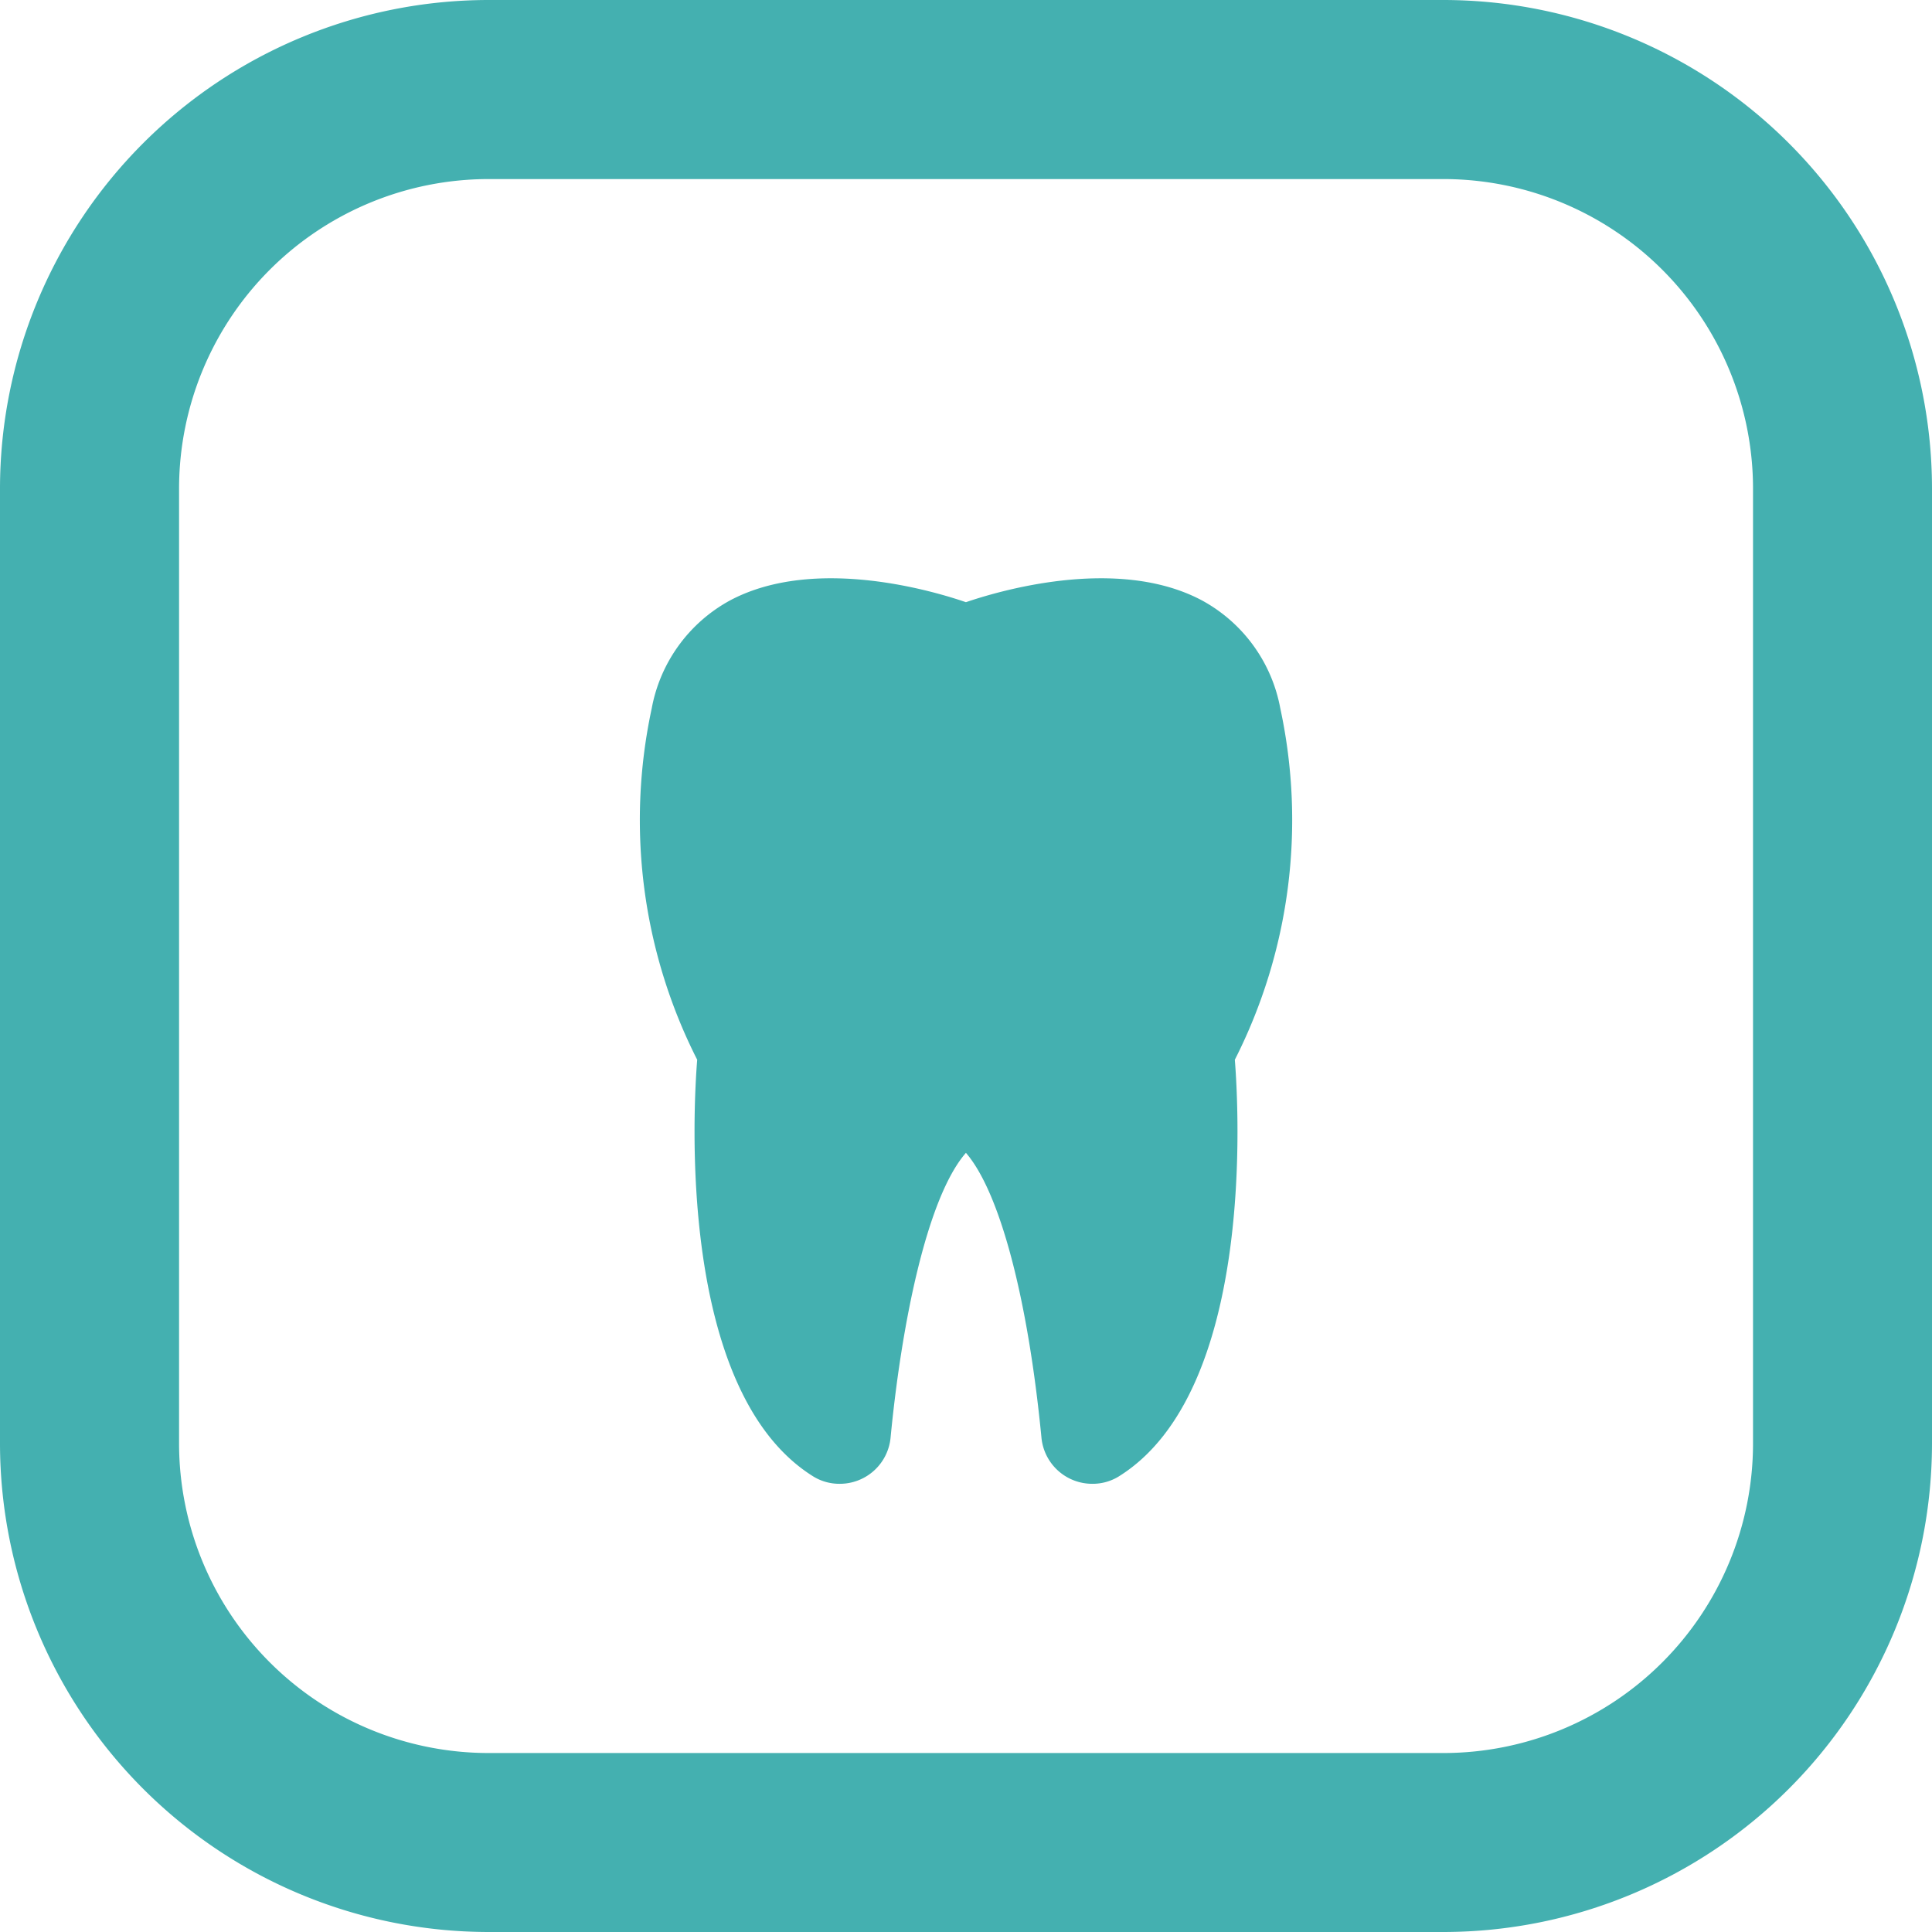
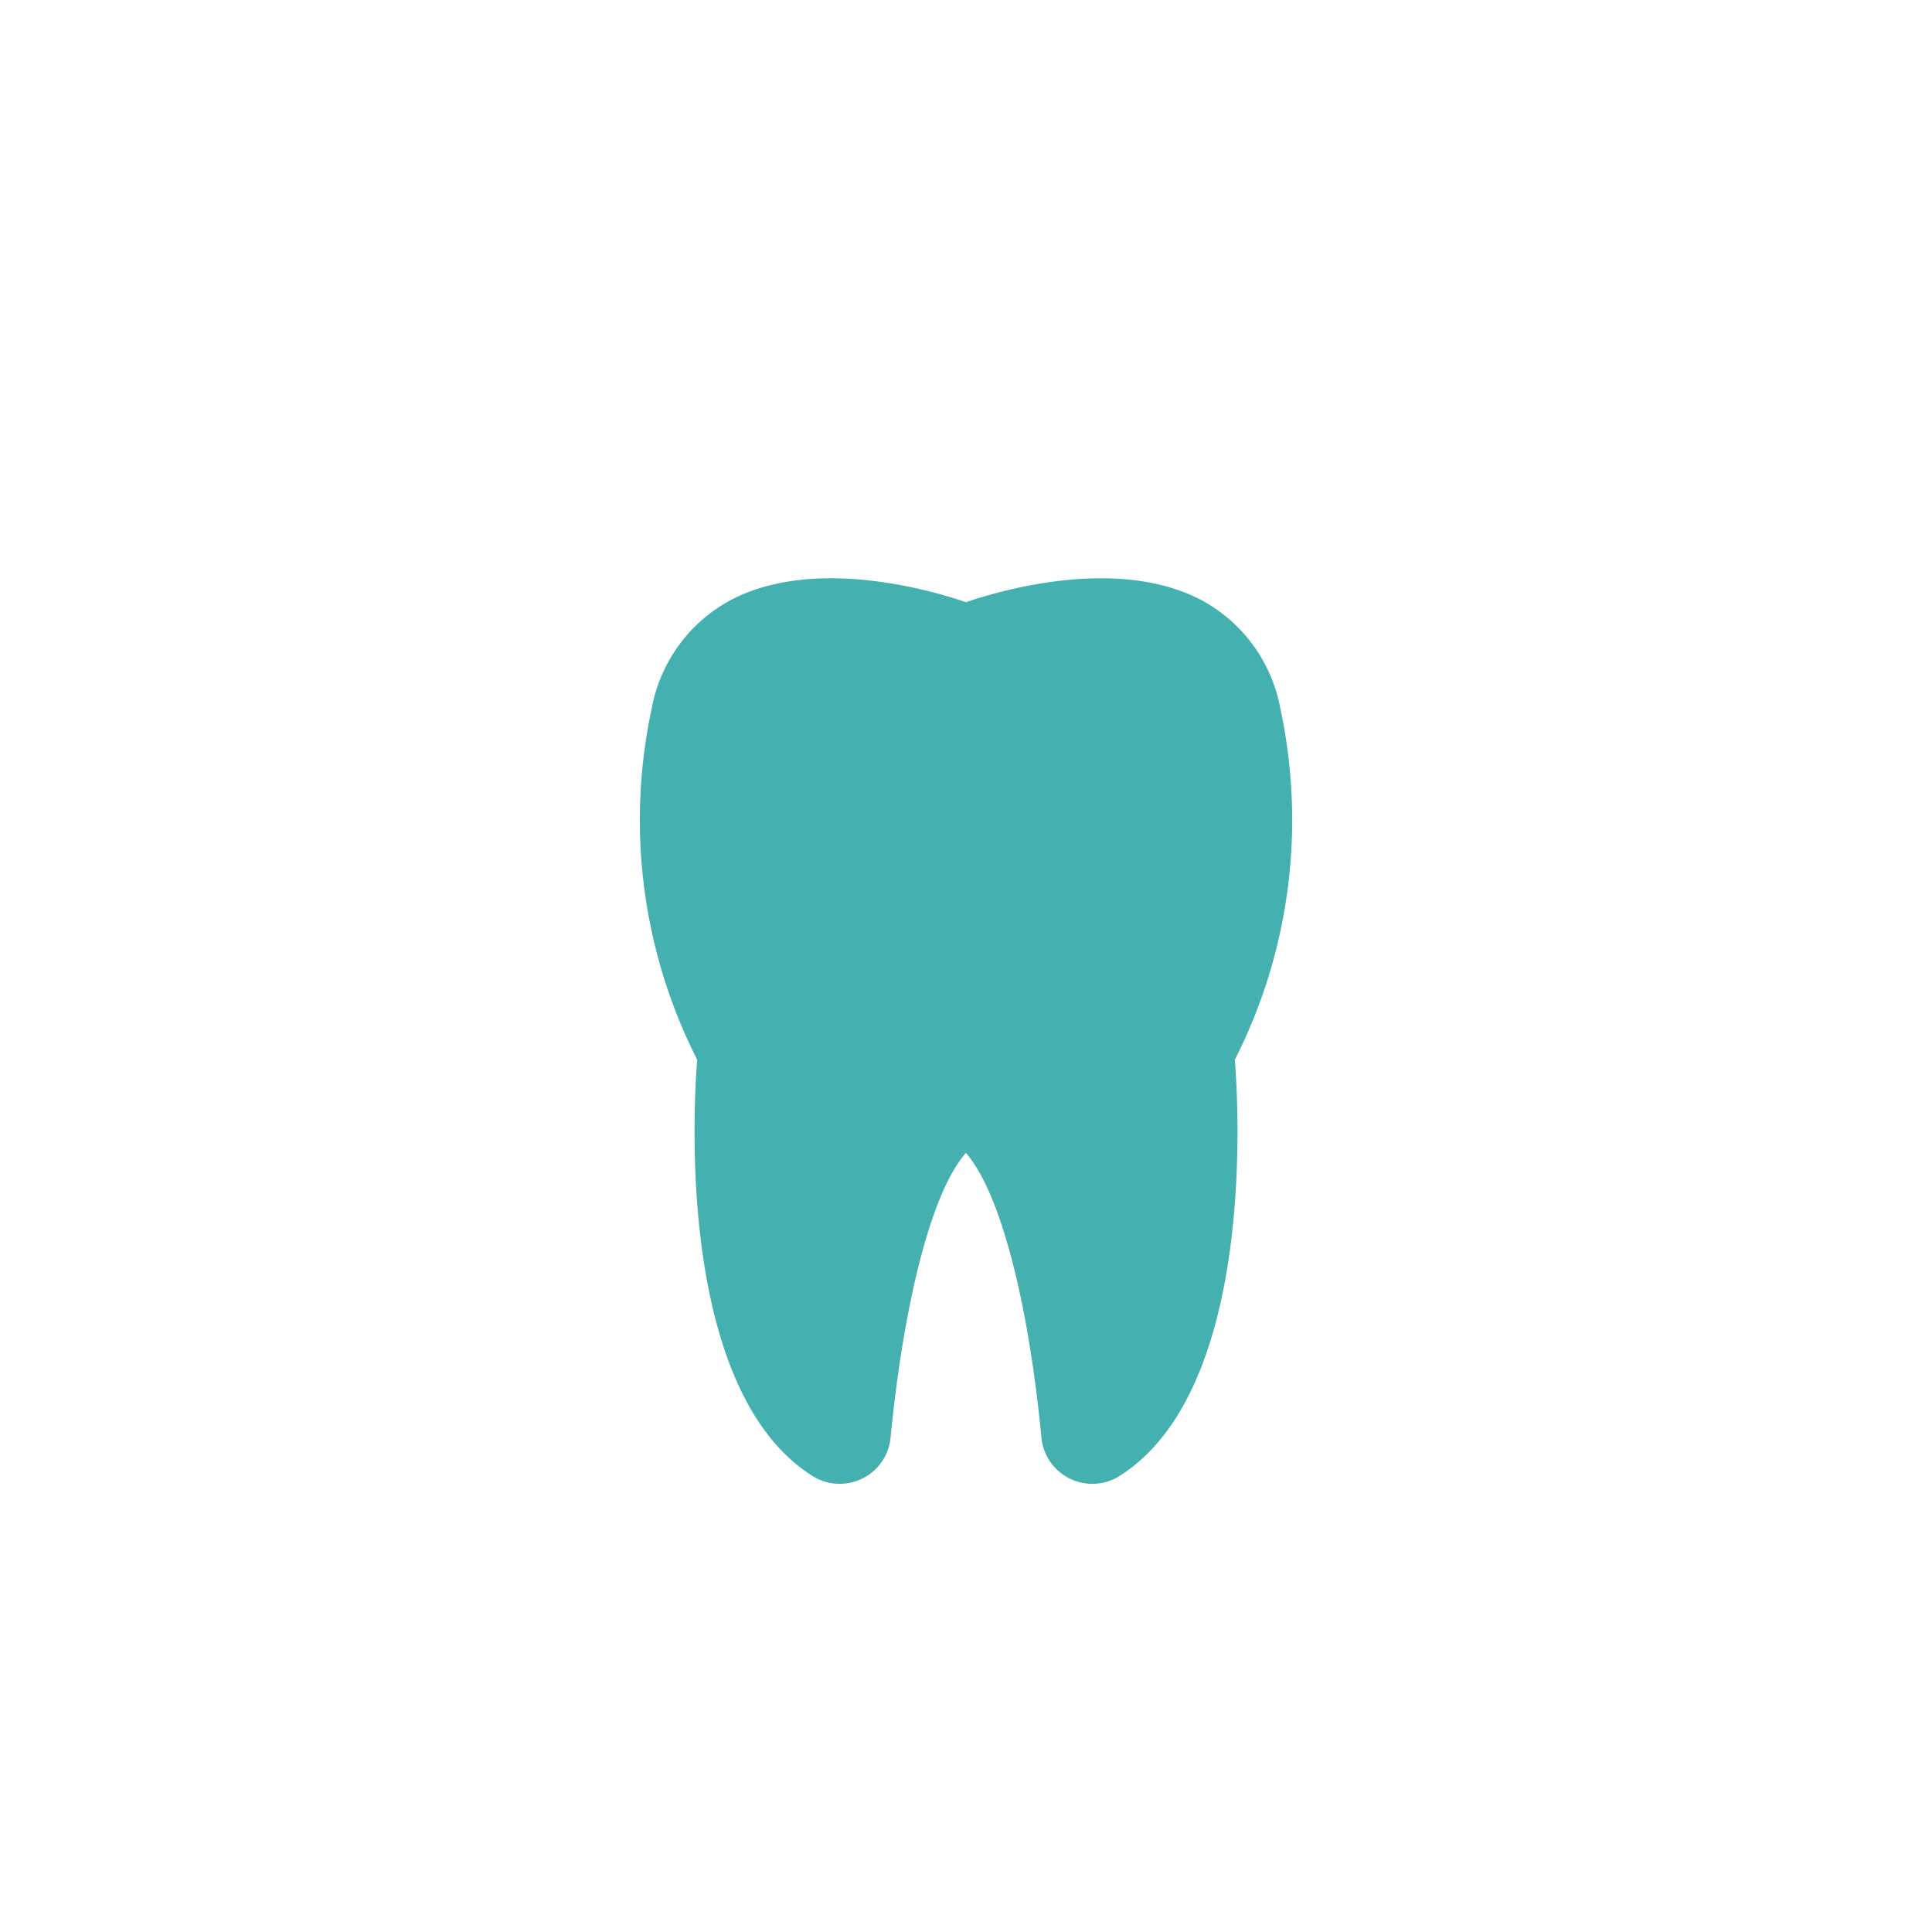
<svg xmlns="http://www.w3.org/2000/svg" id="Groupe_54" data-name="Groupe 54" width="62.577" height="62.577" viewBox="0 0 62.577 62.577">
  <defs>
    <clipPath id="clip-path">
      <rect id="Rectangle_70" data-name="Rectangle 70" width="62.577" height="62.577" fill="none" />
    </clipPath>
  </defs>
  <g id="Groupe_53" data-name="Groupe 53" transform="translate(0 0)" clip-path="url(#clip-path)">
    <path id="Tracé_65" data-name="Tracé 65" d="M44.926,64.633a1.612,1.612,0,0,0,.851.235,1.652,1.652,0,0,0,1.648-1.5c.346-3.6,1.161-7.754,2.44-9.22,1.091,1.261,2.006,4.686,2.446,9.22a1.652,1.652,0,0,0,1.649,1.5,1.612,1.612,0,0,0,.85-.235c4.44-2.757,3.883-12.024,3.765-13.5a17.162,17.162,0,0,0,1.473-11.379,5.014,5.014,0,0,0-2.54-3.5c-2.768-1.472-6.681-.27-7.643.059-.956-.329-4.868-1.531-7.637-.059a5.016,5.016,0,0,0-2.54,3.5,17.165,17.165,0,0,0,1.473,11.379c-.118,1.472-.675,10.74,3.765,13.5" transform="translate(-18.579 -16.808)" fill="#44b0b0" />
-     <path id="Tracé_66" data-name="Tracé 66" d="M46.761,62.577H15.816A15.834,15.834,0,0,1,0,46.761V15.816A15.834,15.834,0,0,1,15.816,0H46.761A15.834,15.834,0,0,1,62.577,15.816V46.761A15.834,15.834,0,0,1,46.761,62.577M15.816,5.8A10.03,10.03,0,0,0,5.8,15.816V46.761A10.03,10.03,0,0,0,15.816,56.78H46.761A10.03,10.03,0,0,0,56.78,46.761V15.816A10.03,10.03,0,0,0,46.761,5.8Z" transform="translate(0 0)" fill="#44b0b0" />
  </g>
</svg>